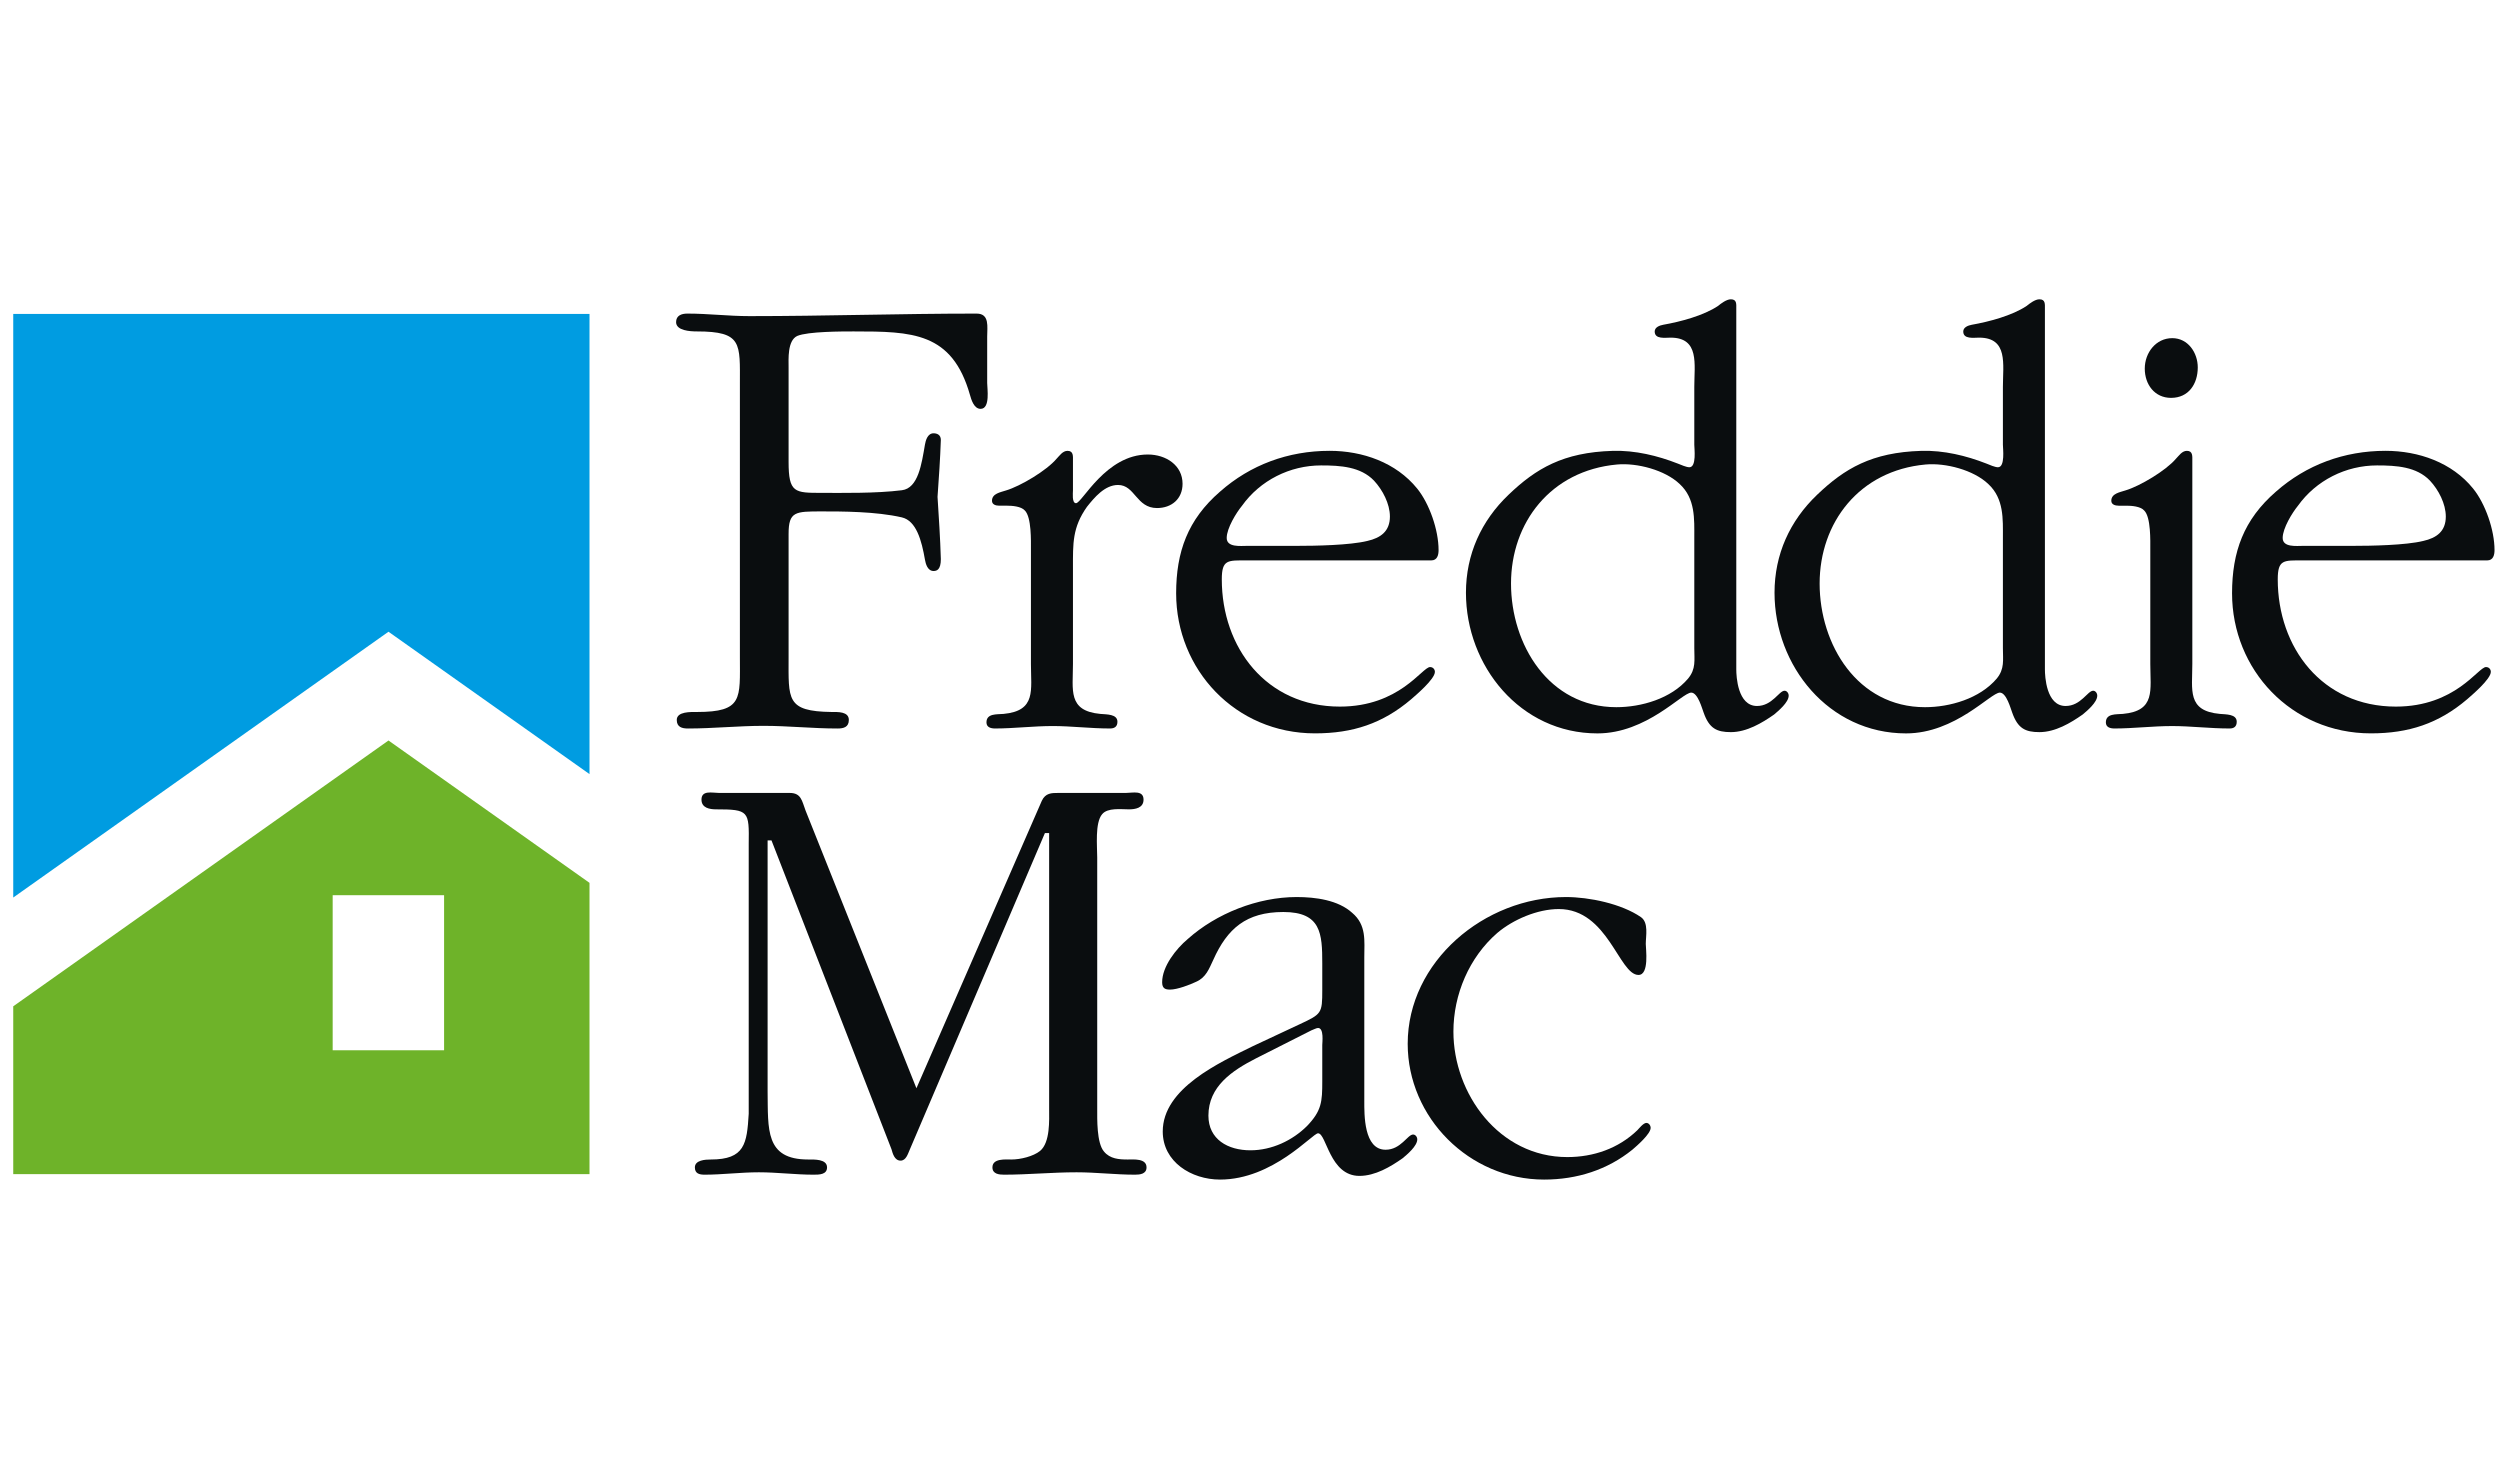
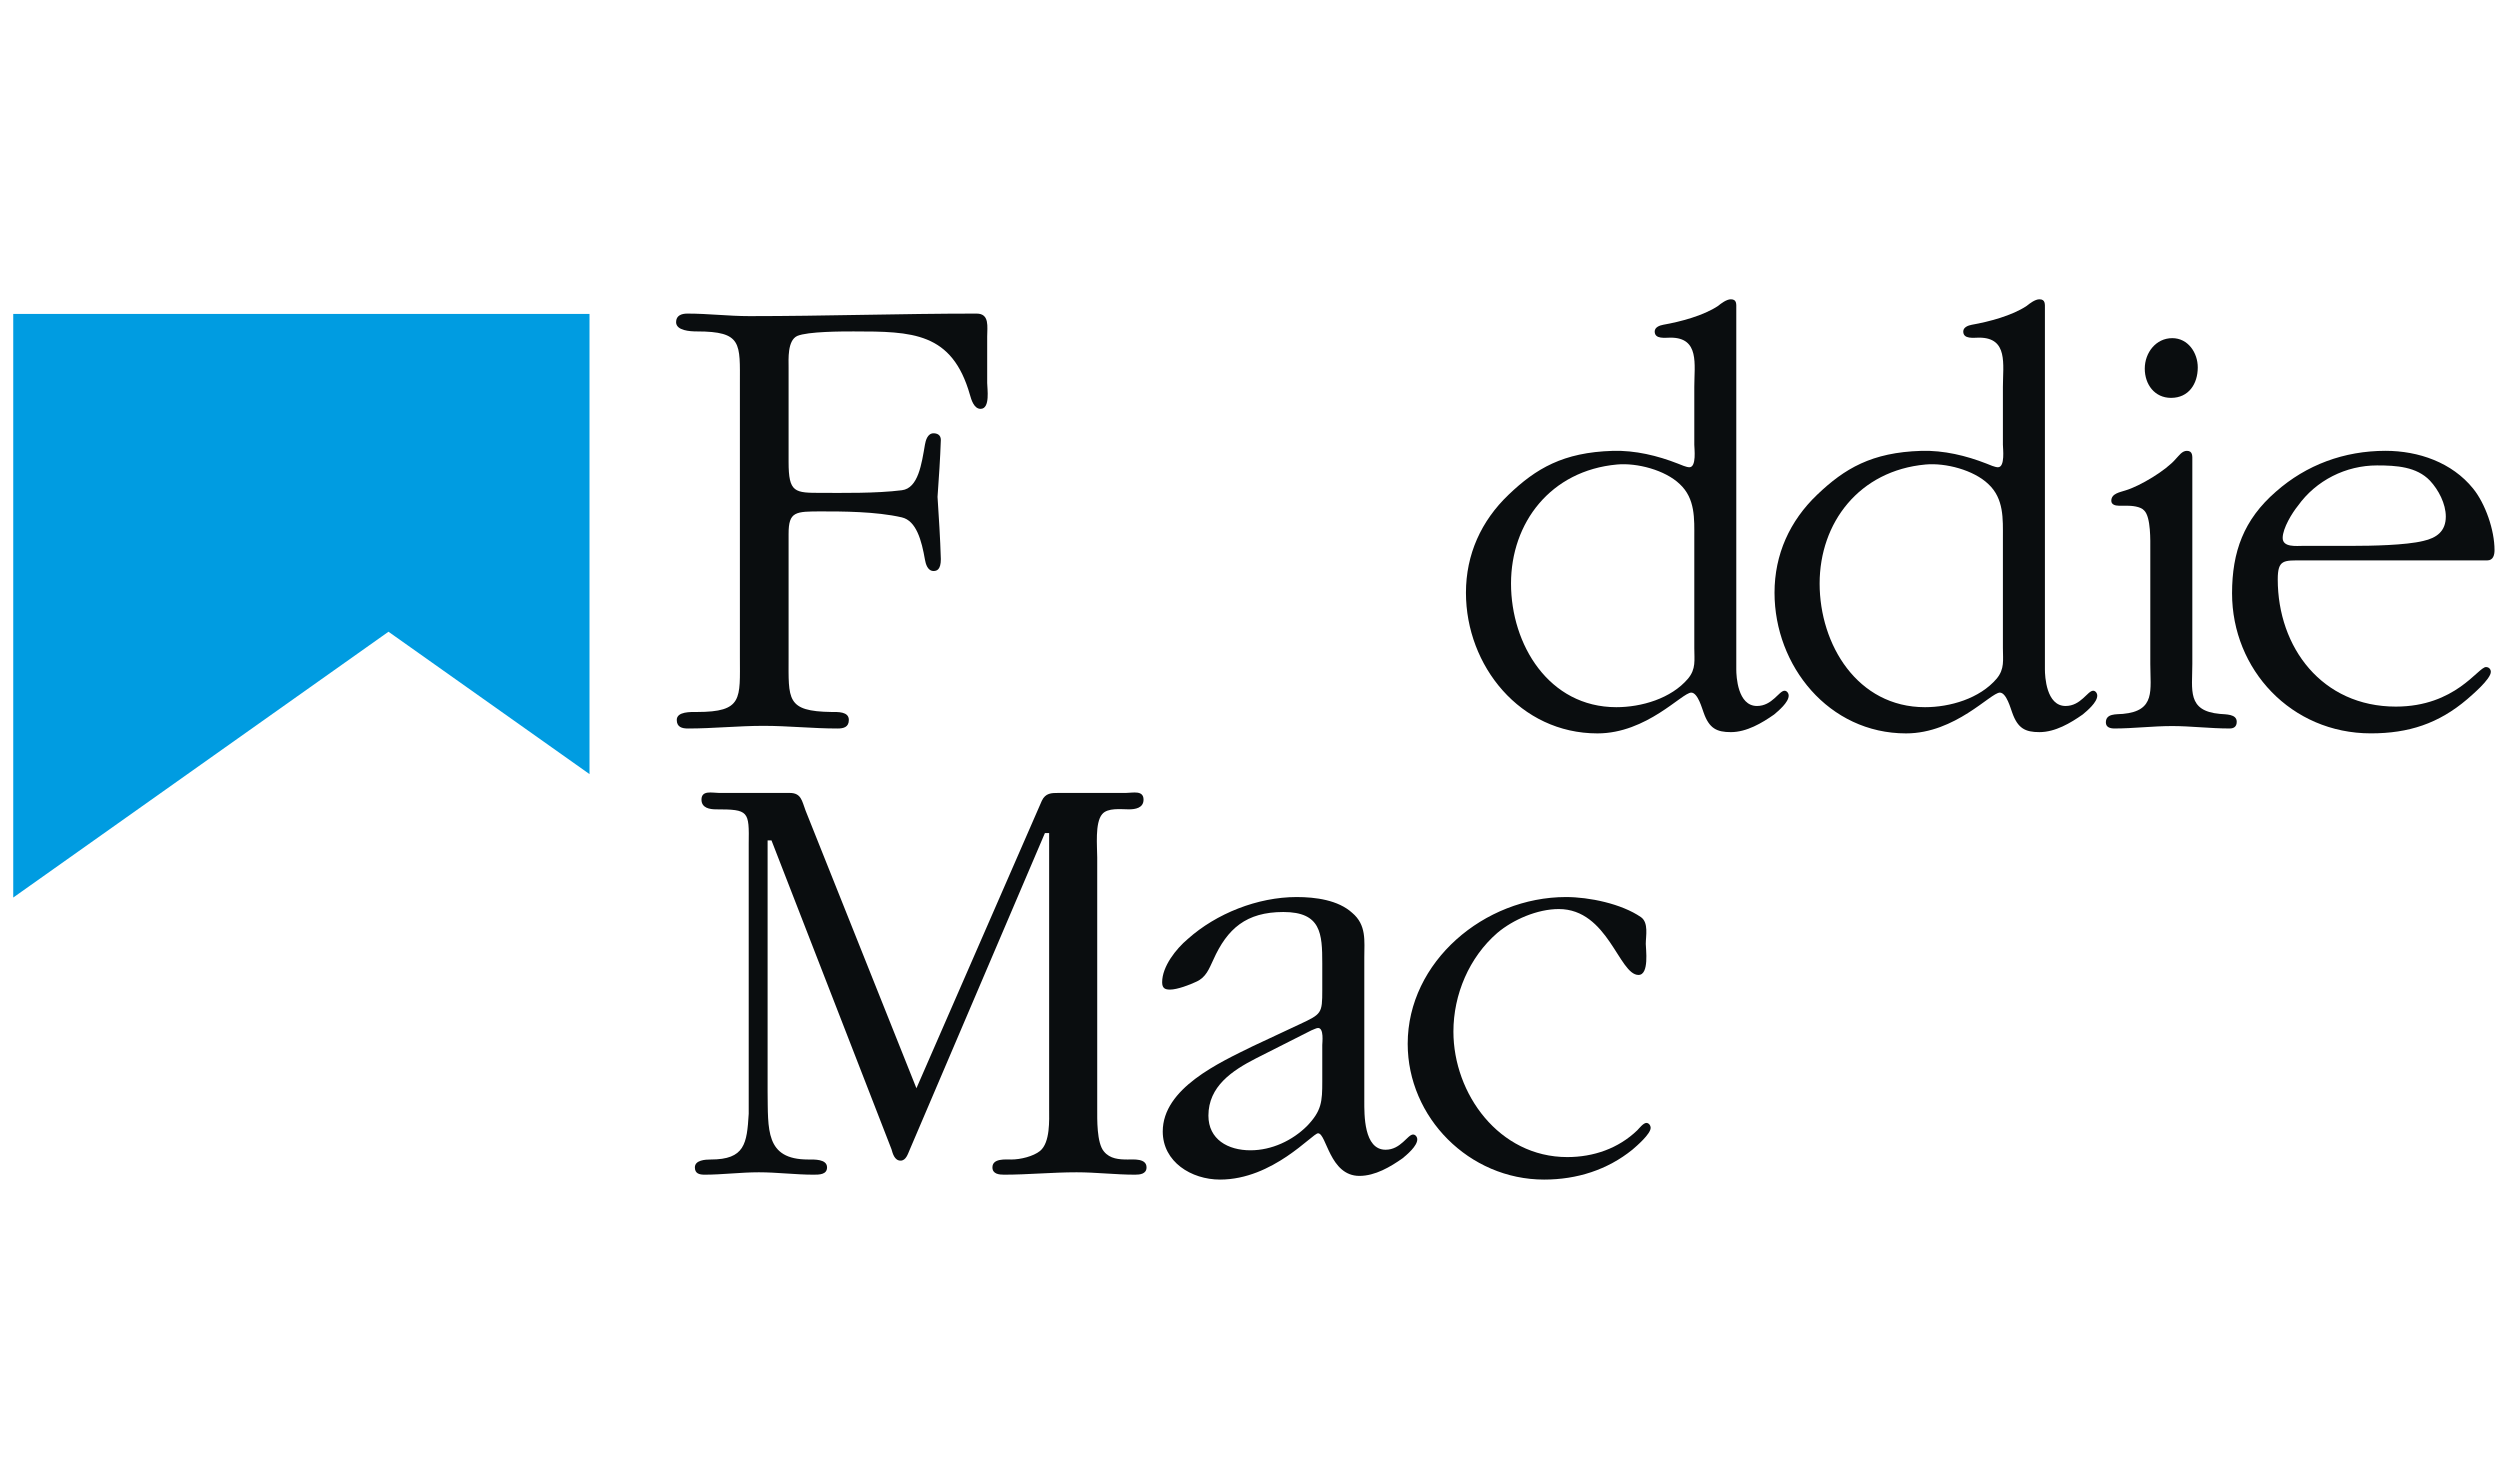
<svg xmlns="http://www.w3.org/2000/svg" width="142" height="84" viewBox="0 0 142 84" fill="none">
  <g clip-path="url(#clip0_2021_64773)">
    <path d="M0.752 17.831V50.98L22.066 35.882L33.484 43.969V17.831H0.752Z" fill="#009CE1" />
-     <path fill-rule="evenodd" clip-rule="evenodd" d="M0.752 57.158L22.066 42.06L33.484 50.146V66.69H0.752V57.158ZM18.896 50.849H25.224V59.655H18.896V50.849Z" fill="#6EB329" />
    <path d="M42.026 21.831C42.026 19.5 42.174 18.825 39.582 18.825C39.207 18.825 38.402 18.784 38.402 18.297C38.402 17.924 38.705 17.812 39.041 17.812C40.242 17.812 41.371 17.956 42.573 17.956C46.859 17.956 51.146 17.812 55.471 17.812C56.22 17.812 56.072 18.564 56.072 19.123V21.755C56.072 22.054 56.26 23.223 55.697 23.223C55.319 23.223 55.169 22.696 55.094 22.432C54.079 18.863 51.822 18.825 48.479 18.825C47.839 18.825 45.883 18.825 45.281 19.083C44.718 19.349 44.792 20.401 44.792 20.891V26.228C44.792 27.995 45.131 27.995 46.673 27.995C47.801 27.995 49.756 28.031 51.224 27.846C52.161 27.732 52.349 26.343 52.538 25.249C52.577 25.022 52.685 24.611 53.027 24.611C53.213 24.611 53.44 24.689 53.44 24.988C53.404 26.041 53.328 27.166 53.252 28.222C53.328 29.424 53.404 30.55 53.44 31.756C53.44 32.358 53.213 32.433 53.027 32.433C52.685 32.433 52.577 32.019 52.538 31.793C52.349 30.703 52.048 29.578 51.224 29.387C49.756 29.048 47.801 29.048 46.673 29.048C45.172 29.048 44.792 29.048 44.792 30.328V37.319C44.792 39.726 44.643 40.406 47.237 40.441C47.575 40.441 48.214 40.406 48.214 40.892C48.214 41.303 47.916 41.379 47.575 41.379C46.146 41.379 44.792 41.228 43.366 41.228C41.936 41.228 40.504 41.379 39.078 41.379C38.744 41.379 38.44 41.303 38.44 40.892C38.44 40.406 39.246 40.441 39.582 40.441C42.212 40.441 42.026 39.689 42.026 37.319V21.831Z" fill="#0A0D0F" />
-     <path d="M58.557 31.213C58.557 30.727 58.593 29.377 58.212 28.998C58.004 28.758 57.483 28.723 57.205 28.723H56.757C56.55 28.723 56.345 28.654 56.345 28.444C56.345 28.029 56.831 27.963 57.14 27.858C57.969 27.612 59.459 26.718 60.013 26.057C60.182 25.886 60.358 25.608 60.636 25.608C60.981 25.608 60.944 25.922 60.944 26.16V27.858C60.944 27.992 60.874 28.581 61.117 28.581C61.462 28.581 62.81 25.816 65.194 25.816C66.236 25.816 67.169 26.435 67.169 27.478C67.169 28.338 66.546 28.857 65.717 28.857C64.541 28.857 64.47 27.546 63.505 27.546C62.744 27.546 62.153 28.269 61.739 28.787C60.908 29.964 60.944 30.866 60.944 32.249V37.715C60.944 39.199 60.636 40.376 62.498 40.55C62.846 40.583 63.47 40.55 63.47 40.996C63.47 41.275 63.298 41.378 63.053 41.378C61.947 41.378 60.841 41.239 59.802 41.239C58.695 41.239 57.589 41.378 56.517 41.378C56.277 41.378 56.031 41.31 56.031 41.032C56.031 40.514 56.62 40.583 57 40.55C58.867 40.376 58.557 39.199 58.557 37.715V31.213H58.557Z" fill="#0A0D0F" />
-     <path d="M70.818 31.831C69.743 31.831 69.398 31.77 69.398 32.906C69.398 36.779 71.922 40.135 76.105 40.135C79.499 40.135 80.778 37.889 81.227 37.889C81.399 37.889 81.502 38.023 81.502 38.161C81.502 38.58 80.395 39.508 80.154 39.719C78.529 41.1 76.834 41.655 74.691 41.655C70.159 41.655 66.805 38.023 66.805 33.701C66.805 31.349 67.462 29.517 69.294 27.928C71.022 26.401 73.169 25.607 75.524 25.607C77.389 25.607 79.291 26.264 80.496 27.751C81.192 28.612 81.711 30.103 81.711 31.245C81.711 31.521 81.641 31.831 81.293 31.831H70.818V31.831ZM73.652 31.005C74.724 31.005 76.662 30.971 77.664 30.726C78.424 30.555 78.947 30.175 78.947 29.34C78.947 28.612 78.529 27.823 78.045 27.302C77.282 26.506 76.141 26.436 75.036 26.436C73.272 26.436 71.576 27.28 70.54 28.735C70.227 29.114 69.677 30.001 69.677 30.555C69.677 31.105 70.467 31.005 70.851 31.005H73.652Z" fill="#0A0D0F" />
    <path d="M130.795 31.831C129.723 31.831 129.376 31.77 129.376 32.906C129.376 36.779 131.897 40.135 136.084 40.135C139.477 40.135 140.756 37.889 141.204 37.889C141.381 37.889 141.479 38.023 141.479 38.161C141.479 38.58 140.374 39.508 140.133 39.719C138.509 41.1 136.812 41.655 134.667 41.655C130.136 41.655 126.781 38.023 126.781 33.701C126.781 31.349 127.44 29.517 129.27 27.928C131.002 26.401 133.146 25.607 135.5 25.607C137.365 25.607 139.273 26.264 140.473 27.751C141.169 28.612 141.689 30.103 141.689 31.245C141.689 31.521 141.617 31.831 141.272 31.831H130.795V31.831ZM133.629 31.005C134.701 31.005 136.639 30.971 137.64 30.726C138.404 30.555 138.922 30.175 138.922 29.34C138.922 28.612 138.509 27.823 138.023 27.302C137.261 26.506 136.118 26.436 135.014 26.436C133.25 26.436 131.555 27.28 130.517 28.735C130.207 29.114 129.656 30.001 129.656 30.555C129.656 31.105 130.447 31.005 130.828 31.005H133.629Z" fill="#0A0D0F" />
    <path d="M124.524 37.714C124.524 39.2 124.215 40.377 126.083 40.549C126.427 40.583 127.046 40.549 127.046 40.996C127.046 41.276 126.88 41.378 126.643 41.378C125.528 41.378 124.423 41.24 123.385 41.24C122.277 41.24 121.174 41.378 120.101 41.378C119.857 41.378 119.613 41.31 119.613 41.033C119.613 40.515 120.205 40.583 120.582 40.549C122.451 40.377 122.137 39.2 122.137 37.714V31.213C122.137 30.726 122.176 29.377 121.792 28.999C121.585 28.758 121.066 28.724 120.791 28.724H120.342C120.135 28.724 119.922 28.654 119.922 28.445C119.922 28.029 120.411 27.962 120.721 27.857C121.551 27.612 123.037 26.717 123.593 26.057C123.764 25.885 123.938 25.608 124.215 25.608C124.558 25.608 124.524 25.921 124.524 26.16V37.714H124.524ZM121.823 20.938C121.823 20.04 122.451 19.207 123.385 19.207C124.284 19.207 124.833 20.04 124.833 20.868C124.833 21.804 124.318 22.599 123.315 22.599C122.384 22.599 121.823 21.838 121.823 20.938Z" fill="#0A0D0F" />
    <path d="M52.053 61.813L59.174 45.487C59.383 45.039 59.73 45.039 60.109 45.039H63.949C64.327 45.039 64.953 44.865 64.953 45.418C64.953 45.903 64.471 45.971 64.121 45.971C63.674 45.971 62.913 45.867 62.602 46.246C62.186 46.731 62.322 48.077 62.322 48.701V62.986C62.322 63.541 62.287 64.923 62.706 65.407C63.048 65.826 63.566 65.86 64.052 65.86C64.396 65.86 65.123 65.787 65.123 66.308C65.123 66.687 64.743 66.722 64.471 66.722C63.36 66.722 62.257 66.586 61.151 66.586C59.767 66.586 58.382 66.722 57.029 66.722C56.754 66.722 56.37 66.687 56.37 66.308C56.37 65.787 57.102 65.86 57.448 65.86C57.966 65.86 58.692 65.682 59.075 65.374C59.661 64.888 59.591 63.612 59.591 62.986V47.318H59.351L51.672 65.305C51.566 65.547 51.46 65.924 51.153 65.924C50.808 65.924 50.703 65.512 50.636 65.275L43.821 47.735H43.6V61.984C43.632 64.155 43.449 65.86 45.904 65.86C46.247 65.86 46.976 65.826 46.976 66.308C46.976 66.722 46.526 66.722 46.213 66.722C45.177 66.722 44.137 66.586 43.104 66.586C42.065 66.586 41.026 66.722 40.023 66.722C39.715 66.722 39.469 66.654 39.469 66.308C39.469 65.893 40.062 65.86 40.371 65.86C42.309 65.86 42.424 64.96 42.527 63.266V47.94C42.554 46.069 42.538 45.971 40.674 45.971C40.326 45.971 39.844 45.902 39.844 45.417C39.844 44.865 40.464 45.039 40.846 45.039H44.858C45.511 45.039 45.548 45.487 45.756 46.039L52.053 61.813Z" fill="#0A0D0F" />
    <path d="M73.824 58.176C75.071 57.594 75.105 57.559 75.105 56.245V54.72C75.105 53.025 75.038 51.802 72.895 51.802C70.782 51.802 69.707 52.749 68.916 54.516C68.673 55.032 68.502 55.517 67.95 55.761C67.599 55.93 66.876 56.209 66.457 56.209C66.183 56.209 66.01 56.14 66.01 55.792C66.01 54.892 66.803 53.892 67.464 53.337C69.089 51.883 71.441 50.952 73.65 50.952C74.725 50.952 76.007 51.124 76.802 51.847C77.629 52.542 77.492 53.442 77.492 54.376V62.537C77.492 63.3 77.458 65.305 78.701 65.305C79.57 65.305 79.948 64.441 80.263 64.441C80.397 64.441 80.501 64.579 80.501 64.717C80.501 65.099 79.913 65.585 79.671 65.787C78.982 66.274 78.112 66.791 77.214 66.791C75.518 66.791 75.348 64.371 74.865 64.371C74.551 64.371 72.304 67 69.297 67C67.669 67 66.044 65.995 66.044 64.269C66.044 61.813 69.262 60.358 71.159 59.424L73.824 58.176ZM71.335 60.118C69.988 60.808 68.638 61.707 68.638 63.367C68.638 64.717 69.744 65.337 71.025 65.337C72.236 65.337 73.411 64.782 74.242 63.954C75.071 63.089 75.105 62.573 75.105 61.429V59.354C75.105 59.219 75.212 58.389 74.865 58.389C74.763 58.389 74.59 58.493 74.485 58.525L71.335 60.118Z" fill="#0A0D0F" />
    <path d="M93.066 55.377C91.957 55.377 91.338 51.634 88.538 51.634C87.327 51.634 85.942 52.232 85.046 52.991C83.449 54.377 82.554 56.486 82.554 58.595C82.554 62.124 85.144 65.722 89.021 65.722C90.506 65.722 91.923 65.237 93 64.198C93.098 64.098 93.343 63.782 93.513 63.782C93.652 63.782 93.757 63.922 93.757 64.064C93.757 64.408 92.961 65.097 92.718 65.303C91.303 66.446 89.574 67 87.706 67C83.449 67 79.957 63.472 79.957 59.289C79.957 54.617 84.314 50.952 88.948 50.952C90.266 50.952 92.097 51.331 93.205 52.093C93.652 52.404 93.48 53.166 93.48 53.614C93.48 53.892 93.69 55.377 93.066 55.377Z" fill="#0A0D0F" />
    <path d="M101.362 39.234C101.048 39.234 100.665 40.1 99.797 40.1C98.694 40.1 98.621 38.406 98.621 38.023V17.547C98.621 17.273 98.659 17 98.31 17C98.07 17 97.753 17.237 97.585 17.377C96.756 17.931 95.442 18.276 94.473 18.446C94.268 18.484 93.987 18.586 93.987 18.829C93.987 19.278 94.573 19.178 94.889 19.178C96.547 19.178 96.236 20.696 96.236 21.974V25.262C96.236 25.468 96.374 26.54 95.956 26.54C95.787 26.54 95.475 26.402 95.298 26.331C94.159 25.885 92.88 25.57 91.6 25.609C88.787 25.693 87.242 26.613 85.69 28.098C84.133 29.585 83.266 31.487 83.266 33.668C83.266 37.816 86.343 41.657 90.736 41.657C93.538 41.657 95.543 39.34 96.062 39.34C96.443 39.34 96.683 40.271 96.765 40.472C97.081 41.376 97.51 41.585 98.313 41.585C99.208 41.585 100.079 41.069 100.77 40.584C101.01 40.38 101.597 39.895 101.597 39.513C101.598 39.375 101.497 39.234 101.362 39.234ZM95.885 38.541C94.921 39.683 93.227 40.168 91.808 40.168C87.971 40.168 85.826 36.607 85.826 33.147C85.826 29.686 88.078 26.73 91.844 26.384C92.983 26.279 94.573 26.697 95.406 27.492C96.305 28.325 96.236 29.48 96.236 30.554V36.813C96.236 37.504 96.34 37.987 95.885 38.541Z" fill="#0A0D0F" />
    <path d="M118.891 39.234C118.574 39.234 118.195 40.1 117.325 40.1C116.224 40.1 116.151 38.406 116.151 38.023V17.547C116.151 17.273 116.185 17 115.837 17C115.596 17 115.284 17.237 115.113 17.377C114.283 17.931 112.968 18.276 112.001 18.446C111.795 18.484 111.513 18.586 111.513 18.829C111.513 19.278 112.102 19.178 112.414 19.178C114.075 19.178 113.765 20.696 113.765 21.974V25.262C113.765 25.468 113.902 26.54 113.484 26.54C113.313 26.54 113.003 26.402 112.828 26.331C111.688 25.885 110.407 25.57 109.128 25.609C106.317 25.693 104.772 26.613 103.217 28.098C101.66 29.585 100.793 31.487 100.793 33.668C100.793 37.816 103.871 41.657 108.264 41.657C111.065 41.657 113.071 39.34 113.591 39.34C113.97 39.34 114.211 40.271 114.292 40.472C114.609 41.376 115.038 41.585 115.84 41.585C116.737 41.585 117.606 41.069 118.296 40.584C118.543 40.38 119.124 39.895 119.124 39.513C119.124 39.375 119.026 39.234 118.891 39.234ZM113.417 38.541C112.448 39.683 110.754 40.168 109.339 40.168C105.498 40.168 103.355 36.607 103.355 33.147C103.355 29.686 105.603 26.73 109.37 26.384C110.513 26.279 112.102 26.697 112.935 27.492C113.832 28.325 113.765 29.48 113.765 30.554V36.813C113.765 37.504 113.868 37.987 113.417 38.541Z" fill="#0A0D0F" />
  </g>
  <defs>
    <clipPath id="clip0_2021_64773">
      <rect width="140.936" height="50" fill="white" transform="translate(0.752 17)" />
    </clipPath>
  </defs>
</svg>